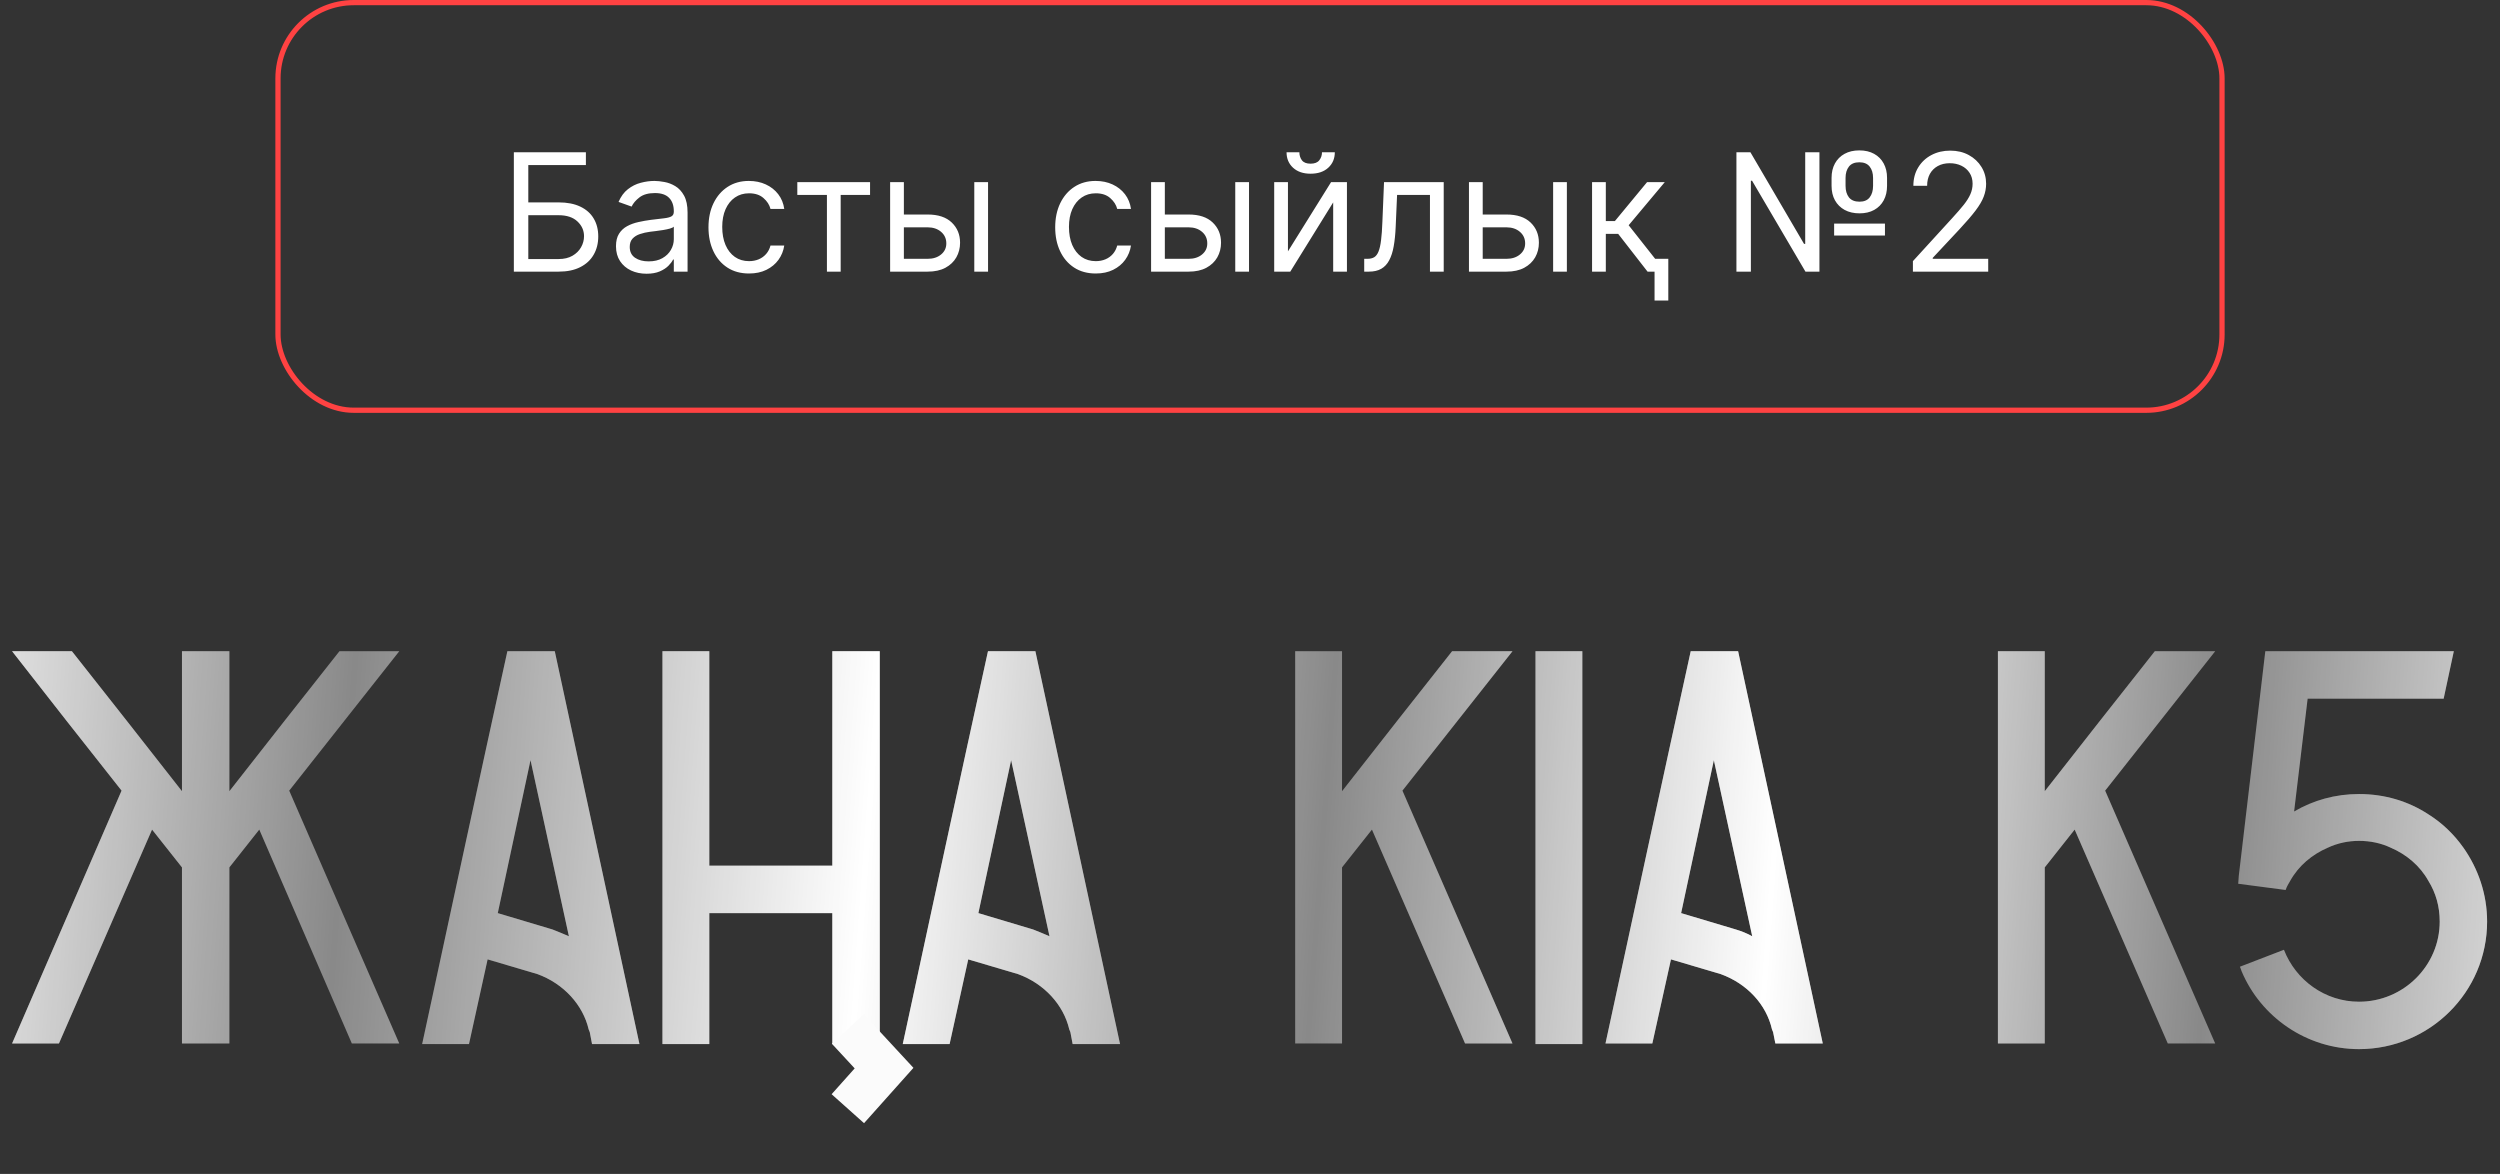
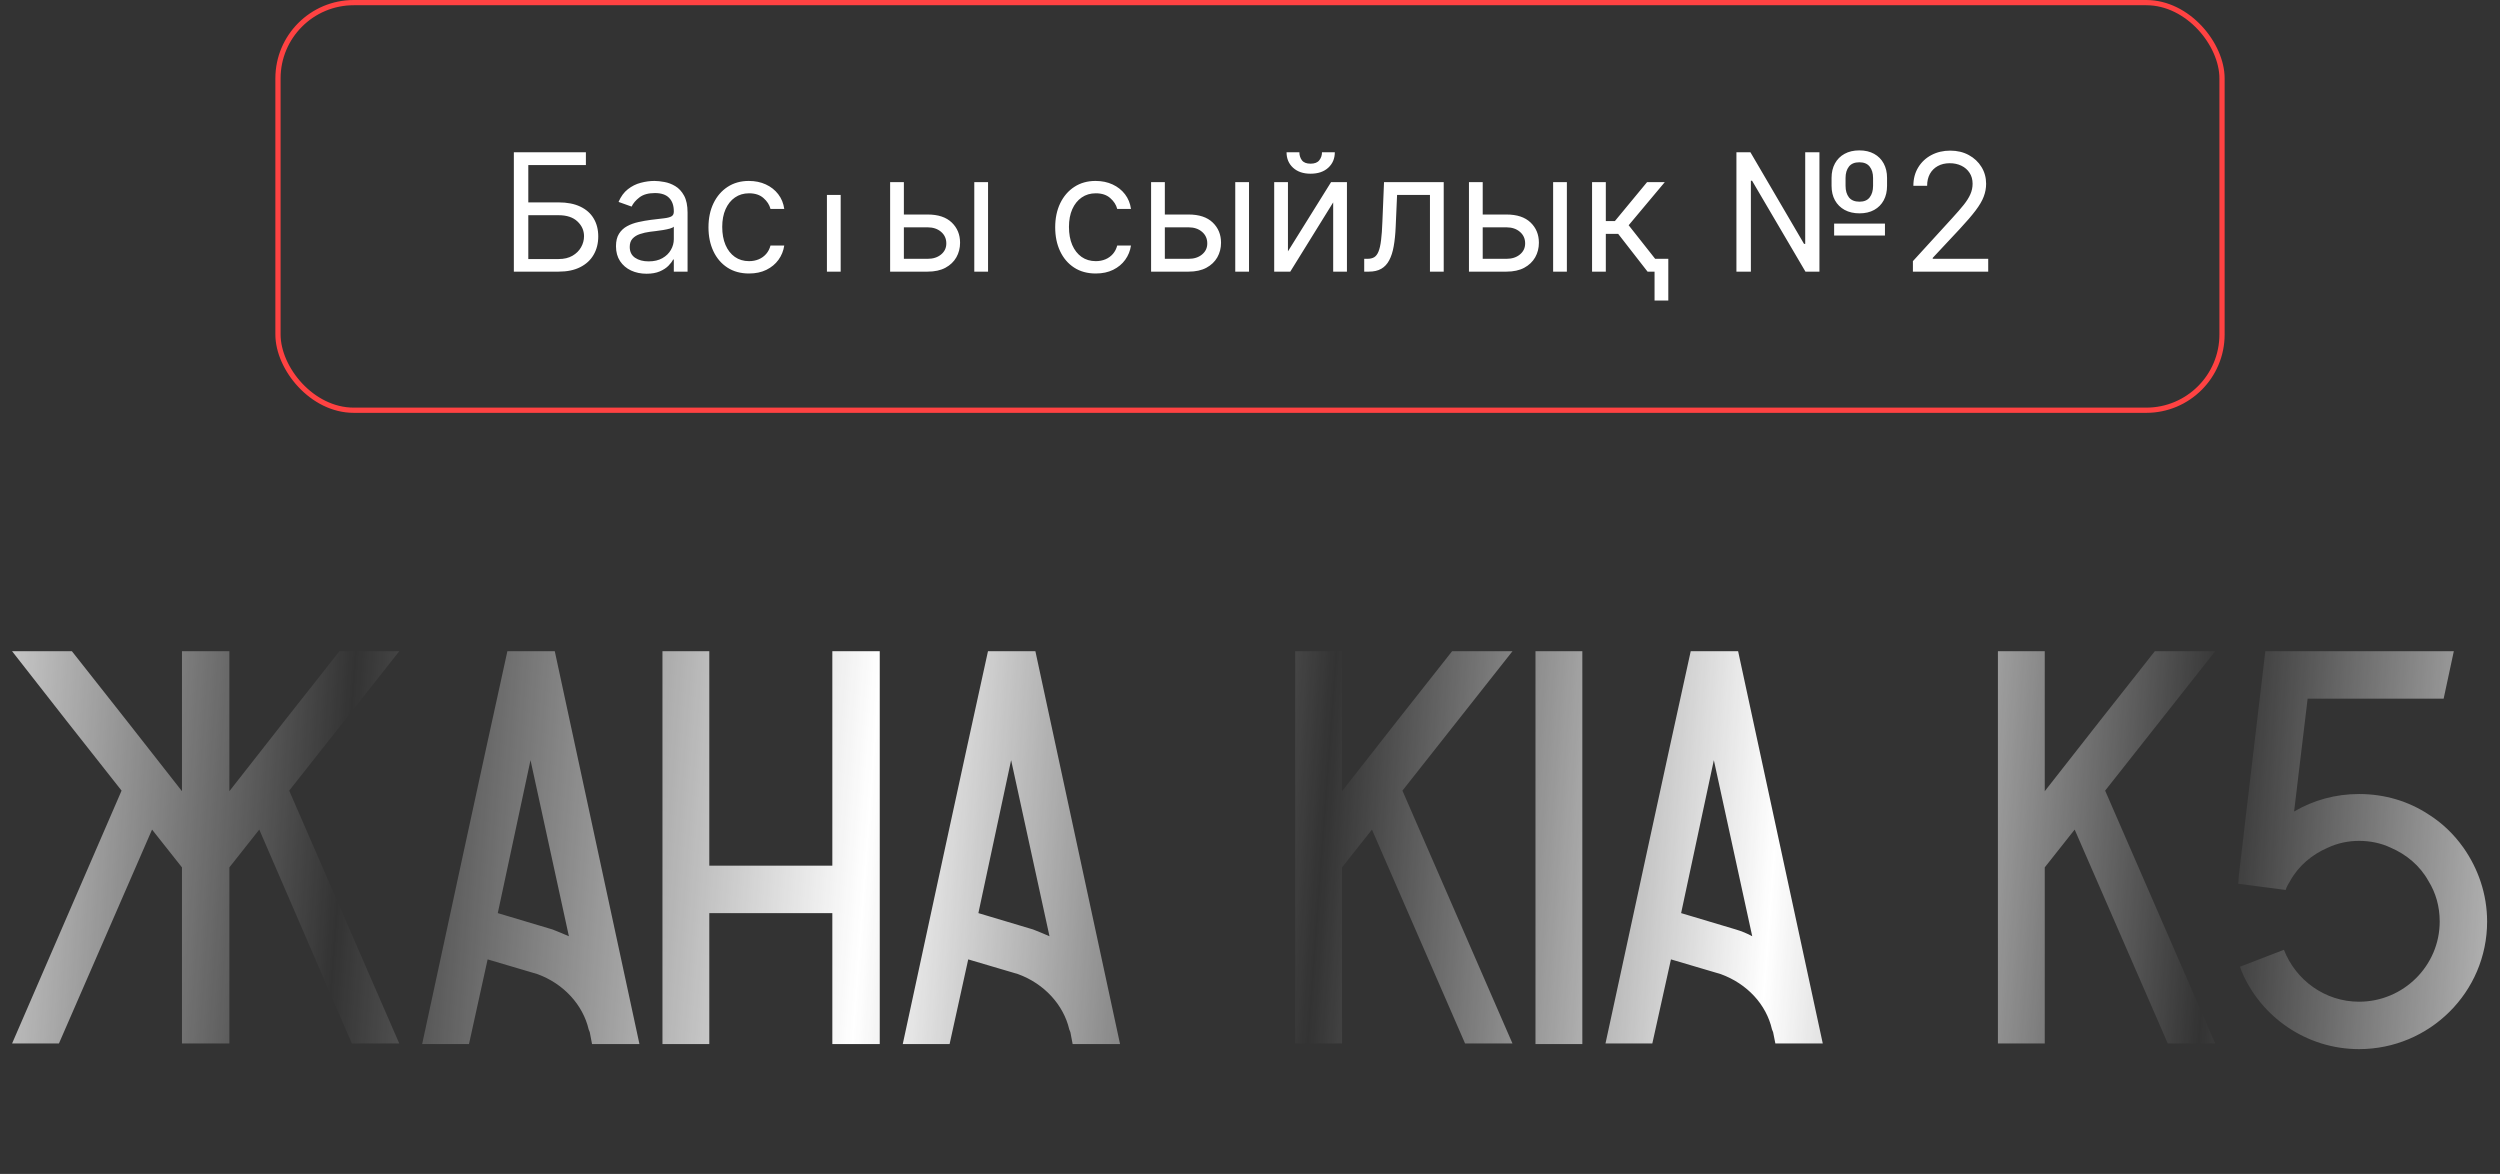
<svg xmlns="http://www.w3.org/2000/svg" width="345" height="162" viewBox="0 0 345 162" fill="none">
  <rect x="0" y="0" width="345" height="162" fill="#333333" stroke="none" />
-   <path d="M70.911 37.486V21.012H80.853V22.781H72.906V27.93H77.089C78.269 27.93 79.263 28.123 80.073 28.509C80.888 28.895 81.505 29.439 81.923 30.142C82.347 30.844 82.559 31.673 82.559 32.627C82.559 33.582 82.347 34.424 81.923 35.153C81.505 35.882 80.888 36.453 80.073 36.867C79.263 37.279 78.269 37.486 77.089 37.486H70.911ZM72.906 35.748H77.089C77.839 35.748 78.475 35.598 78.995 35.298C79.521 34.992 79.918 34.601 80.186 34.123C80.459 33.641 80.596 33.131 80.596 32.595C80.596 31.807 80.293 31.128 79.687 30.56C79.081 29.986 78.215 29.699 77.089 29.699H72.906V35.748ZM89.221 37.775C88.438 37.775 87.728 37.628 87.089 37.333C86.451 37.033 85.944 36.601 85.569 36.038C85.194 35.469 85.006 34.783 85.006 33.979C85.006 33.271 85.145 32.697 85.424 32.257C85.703 31.812 86.076 31.464 86.542 31.212C87.009 30.959 87.524 30.772 88.087 30.648C88.655 30.52 89.226 30.418 89.8 30.343C90.551 30.246 91.16 30.174 91.626 30.126C92.098 30.072 92.441 29.983 92.656 29.86C92.876 29.737 92.986 29.522 92.986 29.217V29.152C92.986 28.359 92.768 27.742 92.334 27.302C91.905 26.862 91.254 26.642 90.379 26.642C89.473 26.642 88.763 26.841 88.248 27.238C87.733 27.635 87.371 28.058 87.162 28.509L85.36 27.865C85.682 27.114 86.111 26.53 86.647 26.112C87.189 25.688 87.778 25.393 88.417 25.227C89.06 25.055 89.693 24.969 90.315 24.969C90.712 24.969 91.168 25.018 91.683 25.114C92.203 25.205 92.704 25.396 93.187 25.685C93.675 25.975 94.08 26.412 94.401 26.997C94.723 27.581 94.884 28.364 94.884 29.345V37.486H92.986V35.813H92.889C92.76 36.081 92.546 36.368 92.246 36.673C91.945 36.979 91.546 37.239 91.047 37.454C90.548 37.668 89.94 37.775 89.221 37.775ZM89.511 36.07C90.261 36.07 90.894 35.923 91.409 35.628C91.929 35.333 92.321 34.952 92.583 34.485C92.852 34.019 92.986 33.528 92.986 33.013V31.276C92.905 31.372 92.728 31.461 92.455 31.541C92.187 31.616 91.876 31.683 91.522 31.742C91.173 31.796 90.832 31.844 90.5 31.887C90.173 31.925 89.907 31.957 89.704 31.984C89.21 32.048 88.749 32.153 88.32 32.297C87.896 32.437 87.553 32.649 87.29 32.933C87.033 33.212 86.904 33.593 86.904 34.075C86.904 34.735 87.148 35.233 87.636 35.571C88.13 35.904 88.754 36.07 89.511 36.07ZM103.368 37.743C102.21 37.743 101.213 37.47 100.376 36.923C99.539 36.376 98.896 35.622 98.445 34.662C97.995 33.703 97.77 32.606 97.77 31.372C97.77 30.118 98 29.01 98.462 28.05C98.928 27.085 99.577 26.331 100.408 25.79C101.245 25.243 102.221 24.969 103.336 24.969C104.205 24.969 104.988 25.13 105.685 25.452C106.382 25.774 106.953 26.224 107.398 26.803C107.844 27.383 108.12 28.058 108.227 28.831H106.329C106.184 28.267 105.862 27.769 105.363 27.334C104.87 26.895 104.205 26.675 103.368 26.675C102.628 26.675 101.979 26.868 101.422 27.254C100.869 27.635 100.438 28.174 100.127 28.871C99.821 29.562 99.668 30.375 99.668 31.308C99.668 32.263 99.818 33.094 100.119 33.802C100.424 34.51 100.853 35.059 101.406 35.451C101.963 35.842 102.618 36.038 103.368 36.038C103.862 36.038 104.31 35.952 104.712 35.781C105.114 35.609 105.454 35.362 105.733 35.041C106.012 34.719 106.211 34.333 106.329 33.882H108.227C108.12 34.611 107.854 35.268 107.431 35.853C107.012 36.432 106.457 36.893 105.765 37.236C105.079 37.574 104.28 37.743 103.368 37.743ZM110.029 26.9V25.13H120.068V26.9H116.014V37.486H114.115V26.9H110.029ZM124.478 29.603H128.017C129.465 29.603 130.572 29.97 131.339 30.705C132.106 31.439 132.49 32.37 132.49 33.496C132.49 34.236 132.318 34.909 131.975 35.515C131.632 36.116 131.127 36.596 130.463 36.955C129.798 37.309 128.982 37.486 128.017 37.486H122.837V25.13H124.735V35.716H128.017C128.768 35.716 129.385 35.518 129.867 35.121C130.35 34.724 130.591 34.215 130.591 33.593C130.591 32.938 130.35 32.405 129.867 31.992C129.385 31.579 128.768 31.372 128.017 31.372H124.478V29.603ZM134.452 37.486V25.13H136.351V37.486H134.452ZM151.216 37.743C150.058 37.743 149.06 37.47 148.224 36.923C147.387 36.376 146.744 35.622 146.293 34.662C145.843 33.703 145.617 32.606 145.617 31.372C145.617 30.118 145.848 29.01 146.309 28.05C146.776 27.085 147.425 26.331 148.256 25.79C149.092 25.243 150.068 24.969 151.184 24.969C152.053 24.969 152.836 25.13 153.533 25.452C154.23 25.774 154.801 26.224 155.246 26.803C155.691 27.383 155.967 28.058 156.075 28.831H154.176C154.031 28.267 153.71 27.769 153.211 27.334C152.718 26.895 152.053 26.675 151.216 26.675C150.476 26.675 149.827 26.868 149.269 27.254C148.717 27.635 148.285 28.174 147.974 28.871C147.669 29.562 147.516 30.375 147.516 31.308C147.516 32.263 147.666 33.094 147.966 33.802C148.272 34.51 148.701 35.059 149.253 35.451C149.811 35.842 150.465 36.038 151.216 36.038C151.709 36.038 152.157 35.952 152.559 35.781C152.962 35.609 153.302 35.362 153.581 35.041C153.86 34.719 154.058 34.333 154.176 33.882H156.075C155.967 34.611 155.702 35.268 155.278 35.853C154.86 36.432 154.305 36.893 153.613 37.236C152.927 37.574 152.128 37.743 151.216 37.743ZM160.491 29.603H164.03C165.478 29.603 166.585 29.97 167.352 30.705C168.119 31.439 168.503 32.37 168.503 33.496C168.503 34.236 168.331 34.909 167.988 35.515C167.644 36.116 167.14 36.596 166.475 36.955C165.81 37.309 164.995 37.486 164.03 37.486H158.85V25.13H160.748V35.716H164.03C164.781 35.716 165.398 35.518 165.88 35.121C166.363 34.724 166.604 34.215 166.604 33.593C166.604 32.938 166.363 32.405 165.88 31.992C165.398 31.579 164.781 31.372 164.03 31.372H160.491V29.603ZM170.465 37.486V25.13H172.364V37.486H170.465ZM177.737 34.687L183.69 25.13H185.878V37.486H183.979V27.93L178.059 37.486H175.839V25.13H177.737V34.687ZM182.435 21.012H184.204C184.204 21.881 183.904 22.591 183.303 23.143C182.703 23.696 181.888 23.972 180.858 23.972C179.845 23.972 179.037 23.696 178.437 23.143C177.842 22.591 177.544 21.881 177.544 21.012H179.314C179.314 21.43 179.429 21.797 179.66 22.114C179.895 22.43 180.295 22.588 180.858 22.588C181.421 22.588 181.823 22.43 182.065 22.114C182.311 21.797 182.435 21.43 182.435 21.012ZM188.261 37.486V35.716H188.711C189.081 35.716 189.389 35.644 189.636 35.499C189.883 35.349 190.081 35.089 190.231 34.719C190.387 34.343 190.505 33.823 190.585 33.158C190.671 32.488 190.733 31.635 190.77 30.6L190.996 25.13H199.233V37.486H197.334V26.9H192.797L192.604 31.308C192.561 32.322 192.47 33.215 192.331 33.987C192.197 34.754 191.99 35.397 191.711 35.917C191.438 36.437 191.073 36.829 190.617 37.092C190.162 37.355 189.59 37.486 188.904 37.486H188.261ZM204.357 29.603H207.896C209.344 29.603 210.451 29.97 211.218 30.705C211.985 31.439 212.368 32.37 212.368 33.496C212.368 34.236 212.197 34.909 211.854 35.515C211.51 36.116 211.006 36.596 210.341 36.955C209.676 37.309 208.861 37.486 207.896 37.486H202.716V25.13H204.614V35.716H207.896C208.647 35.716 209.263 35.518 209.746 35.121C210.229 34.724 210.47 34.215 210.47 33.593C210.47 32.938 210.229 32.405 209.746 31.992C209.263 31.579 208.647 31.372 207.896 31.372H204.357V29.603ZM214.331 37.486V25.13H216.229V37.486H214.331ZM219.704 37.486V25.13H221.603V30.504H222.858L227.298 25.13H229.743L224.756 31.083L229.808 37.486H227.362L223.308 32.273H221.603V37.486H219.704ZM230.226 35.716V41.476H228.328V35.716H230.226ZM239.627 37.486V21.012H241.558L248.958 33.657H249.119V21.012H251.082V37.486H249.152L241.783 24.937H241.622V37.486H239.627ZM253.109 32.499V30.858H260.124V32.499H253.109ZM256.616 29.442C255.823 29.442 255.136 29.284 254.557 28.967C253.983 28.651 253.538 28.208 253.222 27.64C252.911 27.072 252.755 26.407 252.755 25.645V24.551C252.755 23.79 252.911 23.125 253.222 22.556C253.533 21.988 253.975 21.545 254.549 21.229C255.123 20.913 255.801 20.754 256.584 20.754C257.378 20.754 258.059 20.913 258.627 21.229C259.201 21.545 259.641 21.988 259.947 22.556C260.258 23.125 260.413 23.79 260.413 24.551V25.645C260.413 26.407 260.26 27.072 259.955 27.64C259.649 28.208 259.212 28.651 258.643 28.967C258.075 29.284 257.399 29.442 256.616 29.442ZM256.616 27.833C257.244 27.833 257.71 27.635 258.016 27.238C258.327 26.836 258.483 26.305 258.483 25.645V24.551C258.483 23.908 258.327 23.387 258.016 22.991C257.705 22.594 257.228 22.395 256.584 22.395C255.941 22.395 255.463 22.594 255.152 22.991C254.841 23.387 254.686 23.908 254.686 24.551V25.645C254.686 26.305 254.841 26.836 255.152 27.238C255.469 27.635 255.957 27.833 256.616 27.833ZM263.981 37.486V36.038L269.418 30.085C270.056 29.388 270.582 28.782 270.995 28.267C271.408 27.747 271.714 27.259 271.912 26.803C272.116 26.342 272.218 25.86 272.218 25.355C272.218 24.776 272.078 24.275 271.799 23.851C271.526 23.428 271.15 23.101 270.673 22.87C270.196 22.639 269.66 22.524 269.064 22.524C268.432 22.524 267.879 22.655 267.407 22.918C266.941 23.176 266.579 23.538 266.321 24.004C266.069 24.471 265.943 25.018 265.943 25.645H264.045C264.045 24.68 264.267 23.832 264.713 23.103C265.158 22.374 265.764 21.805 266.531 21.398C267.303 20.99 268.169 20.787 269.129 20.787C270.094 20.787 270.949 20.99 271.695 21.398C272.44 21.805 273.025 22.355 273.448 23.047C273.872 23.739 274.084 24.508 274.084 25.355C274.084 25.962 273.974 26.554 273.754 27.133C273.54 27.707 273.164 28.348 272.628 29.056C272.097 29.758 271.36 30.616 270.416 31.63L266.716 35.587V35.716H274.373V37.486H263.981Z" fill="white" />
+   <path d="M70.911 37.486V21.012H80.853V22.781H72.906V27.93H77.089C78.269 27.93 79.263 28.123 80.073 28.509C80.888 28.895 81.505 29.439 81.923 30.142C82.347 30.844 82.559 31.673 82.559 32.627C82.559 33.582 82.347 34.424 81.923 35.153C81.505 35.882 80.888 36.453 80.073 36.867C79.263 37.279 78.269 37.486 77.089 37.486H70.911ZM72.906 35.748H77.089C77.839 35.748 78.475 35.598 78.995 35.298C79.521 34.992 79.918 34.601 80.186 34.123C80.459 33.641 80.596 33.131 80.596 32.595C80.596 31.807 80.293 31.128 79.687 30.56C79.081 29.986 78.215 29.699 77.089 29.699H72.906V35.748ZM89.221 37.775C88.438 37.775 87.728 37.628 87.089 37.333C86.451 37.033 85.944 36.601 85.569 36.038C85.194 35.469 85.006 34.783 85.006 33.979C85.006 33.271 85.145 32.697 85.424 32.257C85.703 31.812 86.076 31.464 86.542 31.212C87.009 30.959 87.524 30.772 88.087 30.648C88.655 30.52 89.226 30.418 89.8 30.343C90.551 30.246 91.16 30.174 91.626 30.126C92.098 30.072 92.441 29.983 92.656 29.86C92.876 29.737 92.986 29.522 92.986 29.217V29.152C92.986 28.359 92.768 27.742 92.334 27.302C91.905 26.862 91.254 26.642 90.379 26.642C89.473 26.642 88.763 26.841 88.248 27.238C87.733 27.635 87.371 28.058 87.162 28.509L85.36 27.865C85.682 27.114 86.111 26.53 86.647 26.112C87.189 25.688 87.778 25.393 88.417 25.227C89.06 25.055 89.693 24.969 90.315 24.969C90.712 24.969 91.168 25.018 91.683 25.114C92.203 25.205 92.704 25.396 93.187 25.685C93.675 25.975 94.08 26.412 94.401 26.997C94.723 27.581 94.884 28.364 94.884 29.345V37.486H92.986V35.813H92.889C92.76 36.081 92.546 36.368 92.246 36.673C91.945 36.979 91.546 37.239 91.047 37.454C90.548 37.668 89.94 37.775 89.221 37.775ZM89.511 36.07C90.261 36.07 90.894 35.923 91.409 35.628C91.929 35.333 92.321 34.952 92.583 34.485C92.852 34.019 92.986 33.528 92.986 33.013V31.276C92.905 31.372 92.728 31.461 92.455 31.541C92.187 31.616 91.876 31.683 91.522 31.742C91.173 31.796 90.832 31.844 90.5 31.887C90.173 31.925 89.907 31.957 89.704 31.984C89.21 32.048 88.749 32.153 88.32 32.297C87.896 32.437 87.553 32.649 87.29 32.933C87.033 33.212 86.904 33.593 86.904 34.075C86.904 34.735 87.148 35.233 87.636 35.571C88.13 35.904 88.754 36.07 89.511 36.07ZM103.368 37.743C102.21 37.743 101.213 37.47 100.376 36.923C99.539 36.376 98.896 35.622 98.445 34.662C97.995 33.703 97.77 32.606 97.77 31.372C97.77 30.118 98 29.01 98.462 28.05C98.928 27.085 99.577 26.331 100.408 25.79C101.245 25.243 102.221 24.969 103.336 24.969C104.205 24.969 104.988 25.13 105.685 25.452C106.382 25.774 106.953 26.224 107.398 26.803C107.844 27.383 108.12 28.058 108.227 28.831H106.329C106.184 28.267 105.862 27.769 105.363 27.334C104.87 26.895 104.205 26.675 103.368 26.675C102.628 26.675 101.979 26.868 101.422 27.254C100.869 27.635 100.438 28.174 100.127 28.871C99.821 29.562 99.668 30.375 99.668 31.308C99.668 32.263 99.818 33.094 100.119 33.802C100.424 34.51 100.853 35.059 101.406 35.451C101.963 35.842 102.618 36.038 103.368 36.038C103.862 36.038 104.31 35.952 104.712 35.781C105.114 35.609 105.454 35.362 105.733 35.041C106.012 34.719 106.211 34.333 106.329 33.882H108.227C108.12 34.611 107.854 35.268 107.431 35.853C107.012 36.432 106.457 36.893 105.765 37.236C105.079 37.574 104.28 37.743 103.368 37.743ZM110.029 26.9H120.068V26.9H116.014V37.486H114.115V26.9H110.029ZM124.478 29.603H128.017C129.465 29.603 130.572 29.97 131.339 30.705C132.106 31.439 132.49 32.37 132.49 33.496C132.49 34.236 132.318 34.909 131.975 35.515C131.632 36.116 131.127 36.596 130.463 36.955C129.798 37.309 128.982 37.486 128.017 37.486H122.837V25.13H124.735V35.716H128.017C128.768 35.716 129.385 35.518 129.867 35.121C130.35 34.724 130.591 34.215 130.591 33.593C130.591 32.938 130.35 32.405 129.867 31.992C129.385 31.579 128.768 31.372 128.017 31.372H124.478V29.603ZM134.452 37.486V25.13H136.351V37.486H134.452ZM151.216 37.743C150.058 37.743 149.06 37.47 148.224 36.923C147.387 36.376 146.744 35.622 146.293 34.662C145.843 33.703 145.617 32.606 145.617 31.372C145.617 30.118 145.848 29.01 146.309 28.05C146.776 27.085 147.425 26.331 148.256 25.79C149.092 25.243 150.068 24.969 151.184 24.969C152.053 24.969 152.836 25.13 153.533 25.452C154.23 25.774 154.801 26.224 155.246 26.803C155.691 27.383 155.967 28.058 156.075 28.831H154.176C154.031 28.267 153.71 27.769 153.211 27.334C152.718 26.895 152.053 26.675 151.216 26.675C150.476 26.675 149.827 26.868 149.269 27.254C148.717 27.635 148.285 28.174 147.974 28.871C147.669 29.562 147.516 30.375 147.516 31.308C147.516 32.263 147.666 33.094 147.966 33.802C148.272 34.51 148.701 35.059 149.253 35.451C149.811 35.842 150.465 36.038 151.216 36.038C151.709 36.038 152.157 35.952 152.559 35.781C152.962 35.609 153.302 35.362 153.581 35.041C153.86 34.719 154.058 34.333 154.176 33.882H156.075C155.967 34.611 155.702 35.268 155.278 35.853C154.86 36.432 154.305 36.893 153.613 37.236C152.927 37.574 152.128 37.743 151.216 37.743ZM160.491 29.603H164.03C165.478 29.603 166.585 29.97 167.352 30.705C168.119 31.439 168.503 32.37 168.503 33.496C168.503 34.236 168.331 34.909 167.988 35.515C167.644 36.116 167.14 36.596 166.475 36.955C165.81 37.309 164.995 37.486 164.03 37.486H158.85V25.13H160.748V35.716H164.03C164.781 35.716 165.398 35.518 165.88 35.121C166.363 34.724 166.604 34.215 166.604 33.593C166.604 32.938 166.363 32.405 165.88 31.992C165.398 31.579 164.781 31.372 164.03 31.372H160.491V29.603ZM170.465 37.486V25.13H172.364V37.486H170.465ZM177.737 34.687L183.69 25.13H185.878V37.486H183.979V27.93L178.059 37.486H175.839V25.13H177.737V34.687ZM182.435 21.012H184.204C184.204 21.881 183.904 22.591 183.303 23.143C182.703 23.696 181.888 23.972 180.858 23.972C179.845 23.972 179.037 23.696 178.437 23.143C177.842 22.591 177.544 21.881 177.544 21.012H179.314C179.314 21.43 179.429 21.797 179.66 22.114C179.895 22.43 180.295 22.588 180.858 22.588C181.421 22.588 181.823 22.43 182.065 22.114C182.311 21.797 182.435 21.43 182.435 21.012ZM188.261 37.486V35.716H188.711C189.081 35.716 189.389 35.644 189.636 35.499C189.883 35.349 190.081 35.089 190.231 34.719C190.387 34.343 190.505 33.823 190.585 33.158C190.671 32.488 190.733 31.635 190.77 30.6L190.996 25.13H199.233V37.486H197.334V26.9H192.797L192.604 31.308C192.561 32.322 192.47 33.215 192.331 33.987C192.197 34.754 191.99 35.397 191.711 35.917C191.438 36.437 191.073 36.829 190.617 37.092C190.162 37.355 189.59 37.486 188.904 37.486H188.261ZM204.357 29.603H207.896C209.344 29.603 210.451 29.97 211.218 30.705C211.985 31.439 212.368 32.37 212.368 33.496C212.368 34.236 212.197 34.909 211.854 35.515C211.51 36.116 211.006 36.596 210.341 36.955C209.676 37.309 208.861 37.486 207.896 37.486H202.716V25.13H204.614V35.716H207.896C208.647 35.716 209.263 35.518 209.746 35.121C210.229 34.724 210.47 34.215 210.47 33.593C210.47 32.938 210.229 32.405 209.746 31.992C209.263 31.579 208.647 31.372 207.896 31.372H204.357V29.603ZM214.331 37.486V25.13H216.229V37.486H214.331ZM219.704 37.486V25.13H221.603V30.504H222.858L227.298 25.13H229.743L224.756 31.083L229.808 37.486H227.362L223.308 32.273H221.603V37.486H219.704ZM230.226 35.716V41.476H228.328V35.716H230.226ZM239.627 37.486V21.012H241.558L248.958 33.657H249.119V21.012H251.082V37.486H249.152L241.783 24.937H241.622V37.486H239.627ZM253.109 32.499V30.858H260.124V32.499H253.109ZM256.616 29.442C255.823 29.442 255.136 29.284 254.557 28.967C253.983 28.651 253.538 28.208 253.222 27.64C252.911 27.072 252.755 26.407 252.755 25.645V24.551C252.755 23.79 252.911 23.125 253.222 22.556C253.533 21.988 253.975 21.545 254.549 21.229C255.123 20.913 255.801 20.754 256.584 20.754C257.378 20.754 258.059 20.913 258.627 21.229C259.201 21.545 259.641 21.988 259.947 22.556C260.258 23.125 260.413 23.79 260.413 24.551V25.645C260.413 26.407 260.26 27.072 259.955 27.64C259.649 28.208 259.212 28.651 258.643 28.967C258.075 29.284 257.399 29.442 256.616 29.442ZM256.616 27.833C257.244 27.833 257.71 27.635 258.016 27.238C258.327 26.836 258.483 26.305 258.483 25.645V24.551C258.483 23.908 258.327 23.387 258.016 22.991C257.705 22.594 257.228 22.395 256.584 22.395C255.941 22.395 255.463 22.594 255.152 22.991C254.841 23.387 254.686 23.908 254.686 24.551V25.645C254.686 26.305 254.841 26.836 255.152 27.238C255.469 27.635 255.957 27.833 256.616 27.833ZM263.981 37.486V36.038L269.418 30.085C270.056 29.388 270.582 28.782 270.995 28.267C271.408 27.747 271.714 27.259 271.912 26.803C272.116 26.342 272.218 25.86 272.218 25.355C272.218 24.776 272.078 24.275 271.799 23.851C271.526 23.428 271.15 23.101 270.673 22.87C270.196 22.639 269.66 22.524 269.064 22.524C268.432 22.524 267.879 22.655 267.407 22.918C266.941 23.176 266.579 23.538 266.321 24.004C266.069 24.471 265.943 25.018 265.943 25.645H264.045C264.045 24.68 264.267 23.832 264.713 23.103C265.158 22.374 265.764 21.805 266.531 21.398C267.303 20.99 268.169 20.787 269.129 20.787C270.094 20.787 270.949 20.99 271.695 21.398C272.44 21.805 273.025 22.355 273.448 23.047C273.872 23.739 274.084 24.508 274.084 25.355C274.084 25.962 273.974 26.554 273.754 27.133C273.54 27.707 273.164 28.348 272.628 29.056C272.097 29.758 271.36 30.616 270.416 31.63L266.716 35.587V35.716H274.373V37.486H263.981Z" fill="white" />
  <rect x="38.361" y="0.361" width="268.279" height="56.252" rx="10.457" stroke="#FF4242" stroke-width="0.721" />
-   <path d="M55.097 89.87H46.842C41.779 96.256 36.717 102.721 31.654 109.185V89.87H25.112V109.185C20.049 102.721 14.987 96.256 9.924 89.87H1.668C6.653 96.256 11.715 102.721 16.778 109.107L1.668 144H8.133L20.984 114.482L25.112 119.7V144H31.654V119.7L35.782 114.482L48.555 144H55.097L39.91 109.107C44.972 102.721 50.035 96.256 55.097 89.87ZM76.56 89.87H70.017C66.045 107.939 62.151 126.009 58.257 144.078H64.721L67.291 132.395L74.145 134.42C77.806 135.744 80.454 138.704 81.233 142.053L81.389 142.442L81.7 144.078H88.243C84.348 126.009 80.454 107.939 76.56 89.87ZM76.248 128.267L68.693 126.009C70.173 118.999 71.731 111.911 73.211 104.902C75.002 113.002 76.716 121.102 78.507 129.202C77.806 128.89 77.027 128.579 76.248 128.267ZM114.862 89.87V119.466H97.883V89.87H91.419V144.078H97.883V126.009H114.862V144.078H121.405V89.87H114.862ZM142.884 89.87H136.341C132.369 107.939 128.475 126.009 124.581 144.078H131.045L133.616 132.395L140.469 134.42C144.13 135.744 146.778 138.704 147.557 142.053L147.713 142.442L148.024 144.078H154.567C150.672 126.009 146.778 107.939 142.884 89.87ZM142.572 128.267L135.017 126.009C136.497 118.999 138.055 111.911 139.535 104.902C141.326 113.002 143.04 121.102 144.831 129.202C144.13 128.89 143.351 128.579 142.572 128.267ZM208.721 89.87H200.387C195.325 96.256 190.262 102.721 185.2 109.185V89.87H178.735V144H185.2V119.7L189.328 114.482L202.179 144H208.721L193.534 109.107C198.596 102.721 203.659 96.256 208.721 89.87ZM218.362 144.078V89.87H211.897V144.078H218.362ZM239.86 89.87H233.318C229.346 107.939 225.451 126.009 221.557 144H228.021L230.592 132.395L237.446 134.42C241.106 135.744 243.754 138.626 244.533 142.053L244.689 142.442L245 144H251.543C247.649 126.009 243.754 107.939 239.86 89.87ZM239.548 128.267L231.994 126.009C233.473 118.999 235.031 111.911 236.511 104.902C238.302 113.002 240.016 121.102 241.807 129.202C241.106 128.812 240.327 128.501 239.548 128.267ZM305.697 89.87H297.364C292.301 96.256 287.239 102.721 282.176 109.185V89.87H275.712V144H282.176V119.7L286.304 114.482L299.155 144H305.697L290.51 109.107C295.572 102.721 300.635 96.256 305.697 89.87ZM339.95 116.974C338.626 115.105 336.99 113.547 335.121 112.379C332.395 110.587 329.124 109.575 325.541 109.575C322.27 109.575 319.232 110.431 316.584 111.989C317.207 106.771 317.83 101.63 318.454 96.412H337.224C337.691 94.231 338.158 92.051 338.626 89.87H312.612C311.366 100.229 310.198 110.509 308.952 120.868L308.874 121.958L315.416 122.815C315.572 122.348 315.805 121.958 316.039 121.569C317.207 119.466 319.077 117.908 321.257 116.974C322.581 116.351 324.061 116.039 325.541 116.039C327.099 116.039 328.579 116.351 329.903 116.974C332.083 117.908 333.953 119.466 335.121 121.569C336.133 123.205 336.679 125.074 336.679 127.177C336.679 133.252 331.694 138.236 325.541 138.236C320.868 138.236 316.818 135.277 315.182 131.071L309.107 133.408C309.185 133.563 309.263 133.797 309.341 134.031C311.989 140.339 318.298 144.779 325.541 144.779C335.277 144.779 343.221 136.912 343.221 127.177C343.221 123.36 341.975 119.856 339.95 116.974Z" fill="#898989" />
  <path d="M55.097 89.87H46.842C41.779 96.256 36.717 102.721 31.654 109.185V89.87H25.112V109.185C20.049 102.721 14.987 96.256 9.924 89.87H1.668C6.653 96.256 11.715 102.721 16.778 109.107L1.668 144H8.133L20.984 114.482L25.112 119.7V144H31.654V119.7L35.782 114.482L48.555 144H55.097L39.91 109.107C44.972 102.721 50.035 96.256 55.097 89.87ZM76.56 89.87H70.017C66.045 107.939 62.151 126.009 58.257 144.078H64.721L67.291 132.395L74.145 134.42C77.806 135.744 80.454 138.704 81.233 142.053L81.389 142.442L81.7 144.078H88.243C84.348 126.009 80.454 107.939 76.56 89.87ZM76.248 128.267L68.693 126.009C70.173 118.999 71.731 111.911 73.211 104.902C75.002 113.002 76.716 121.102 78.507 129.202C77.806 128.89 77.027 128.579 76.248 128.267ZM114.862 89.87V119.466H97.883V89.87H91.419V144.078H97.883V126.009H114.862V144.078H121.405V89.87H114.862ZM142.884 89.87H136.341C132.369 107.939 128.475 126.009 124.581 144.078H131.045L133.616 132.395L140.469 134.42C144.13 135.744 146.778 138.704 147.557 142.053L147.713 142.442L148.024 144.078H154.567C150.672 126.009 146.778 107.939 142.884 89.87ZM142.572 128.267L135.017 126.009C136.497 118.999 138.055 111.911 139.535 104.902C141.326 113.002 143.04 121.102 144.831 129.202C144.13 128.89 143.351 128.579 142.572 128.267ZM208.721 89.87H200.387C195.325 96.256 190.262 102.721 185.2 109.185V89.87H178.735V144H185.2V119.7L189.328 114.482L202.179 144H208.721L193.534 109.107C198.596 102.721 203.659 96.256 208.721 89.87ZM218.362 144.078V89.87H211.897V144.078H218.362ZM239.86 89.87H233.318C229.346 107.939 225.451 126.009 221.557 144H228.021L230.592 132.395L237.446 134.42C241.106 135.744 243.754 138.626 244.533 142.053L244.689 142.442L245 144H251.543C247.649 126.009 243.754 107.939 239.86 89.87ZM239.548 128.267L231.994 126.009C233.473 118.999 235.031 111.911 236.511 104.902C238.302 113.002 240.016 121.102 241.807 129.202C241.106 128.812 240.327 128.501 239.548 128.267ZM305.697 89.87H297.364C292.301 96.256 287.239 102.721 282.176 109.185V89.87H275.712V144H282.176V119.7L286.304 114.482L299.155 144H305.697L290.51 109.107C295.572 102.721 300.635 96.256 305.697 89.87ZM339.95 116.974C338.626 115.105 336.99 113.547 335.121 112.379C332.395 110.587 329.124 109.575 325.541 109.575C322.27 109.575 319.232 110.431 316.584 111.989C317.207 106.771 317.83 101.63 318.454 96.412H337.224C337.691 94.231 338.158 92.051 338.626 89.87H312.612C311.366 100.229 310.198 110.509 308.952 120.868L308.874 121.958L315.416 122.815C315.572 122.348 315.805 121.958 316.039 121.569C317.207 119.466 319.077 117.908 321.257 116.974C322.581 116.351 324.061 116.039 325.541 116.039C327.099 116.039 328.579 116.351 329.903 116.974C332.083 117.908 333.953 119.466 335.121 121.569C336.133 123.205 336.679 125.074 336.679 127.177C336.679 133.252 331.694 138.236 325.541 138.236C320.868 138.236 316.818 135.277 315.182 131.071L309.107 133.408C309.185 133.563 309.263 133.797 309.341 134.031C311.989 140.339 318.298 144.779 325.541 144.779C335.277 144.779 343.221 136.912 343.221 127.177C343.221 123.36 341.975 119.856 339.95 116.974Z" fill="url(#paint0_linear_534_271)" />
-   <path d="M117 142L122 147.4L117 153" stroke="#FBFBFB" stroke-width="6" />
  <defs>
    <linearGradient id="paint0_linear_534_271" x1="-16.043" y1="79" x2="369.704" y2="107.264" gradientUnits="userSpaceOnUse">
      <stop stop-color="white" />
      <stop offset="0.17" stop-color="white" stop-opacity="0" />
      <stop offset="0.357" stop-color="white" />
      <stop offset="0.519" stop-color="white" stop-opacity="0" />
      <stop offset="0.68" stop-color="white" />
      <stop offset="0.836" stop-color="white" stop-opacity="0" />
      <stop offset="1" stop-color="white" />
    </linearGradient>
  </defs>
</svg>